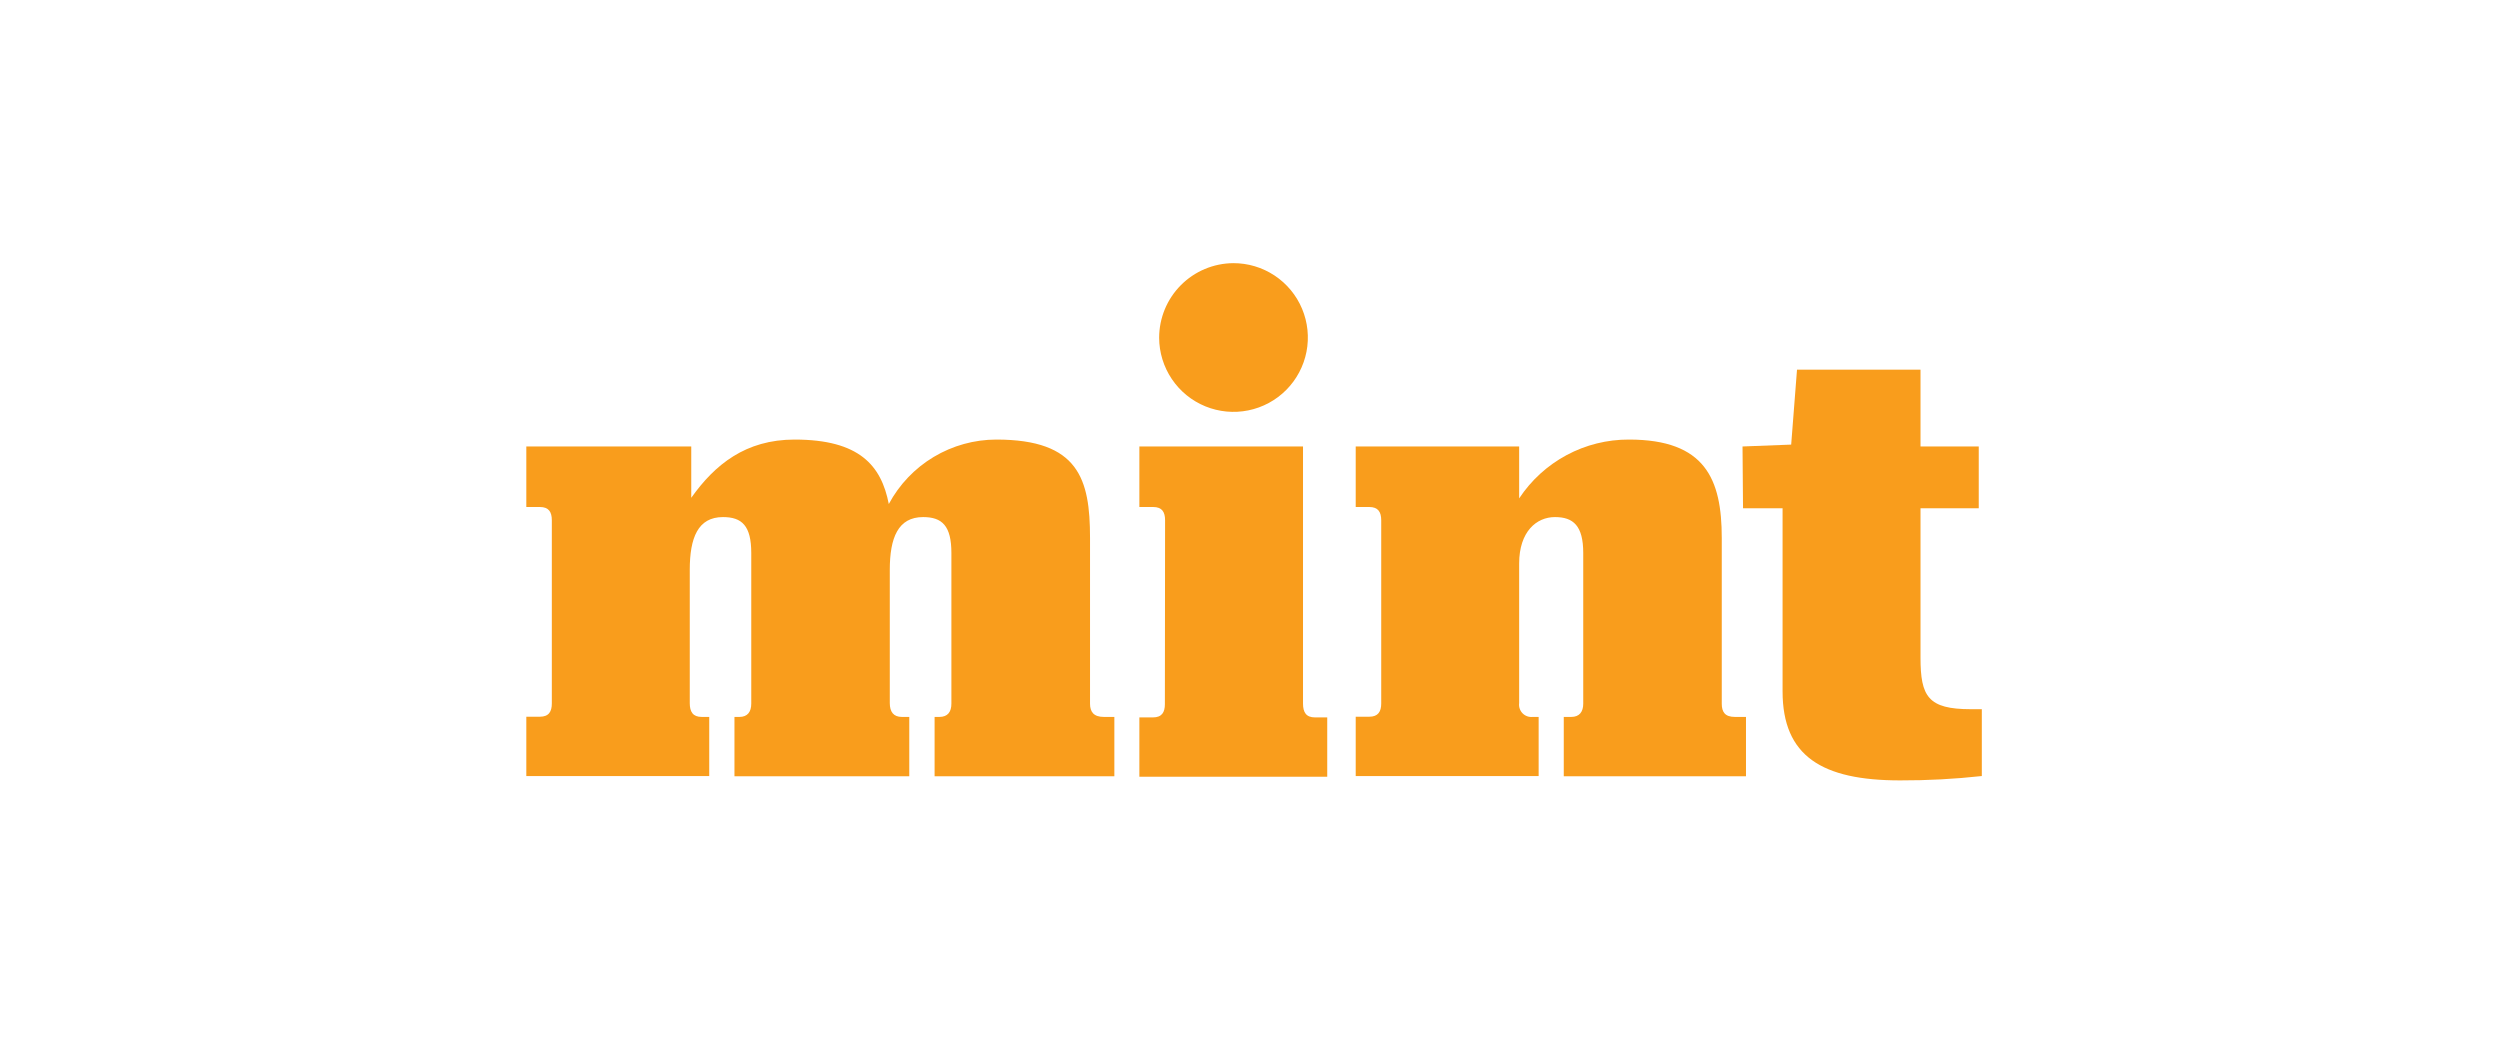
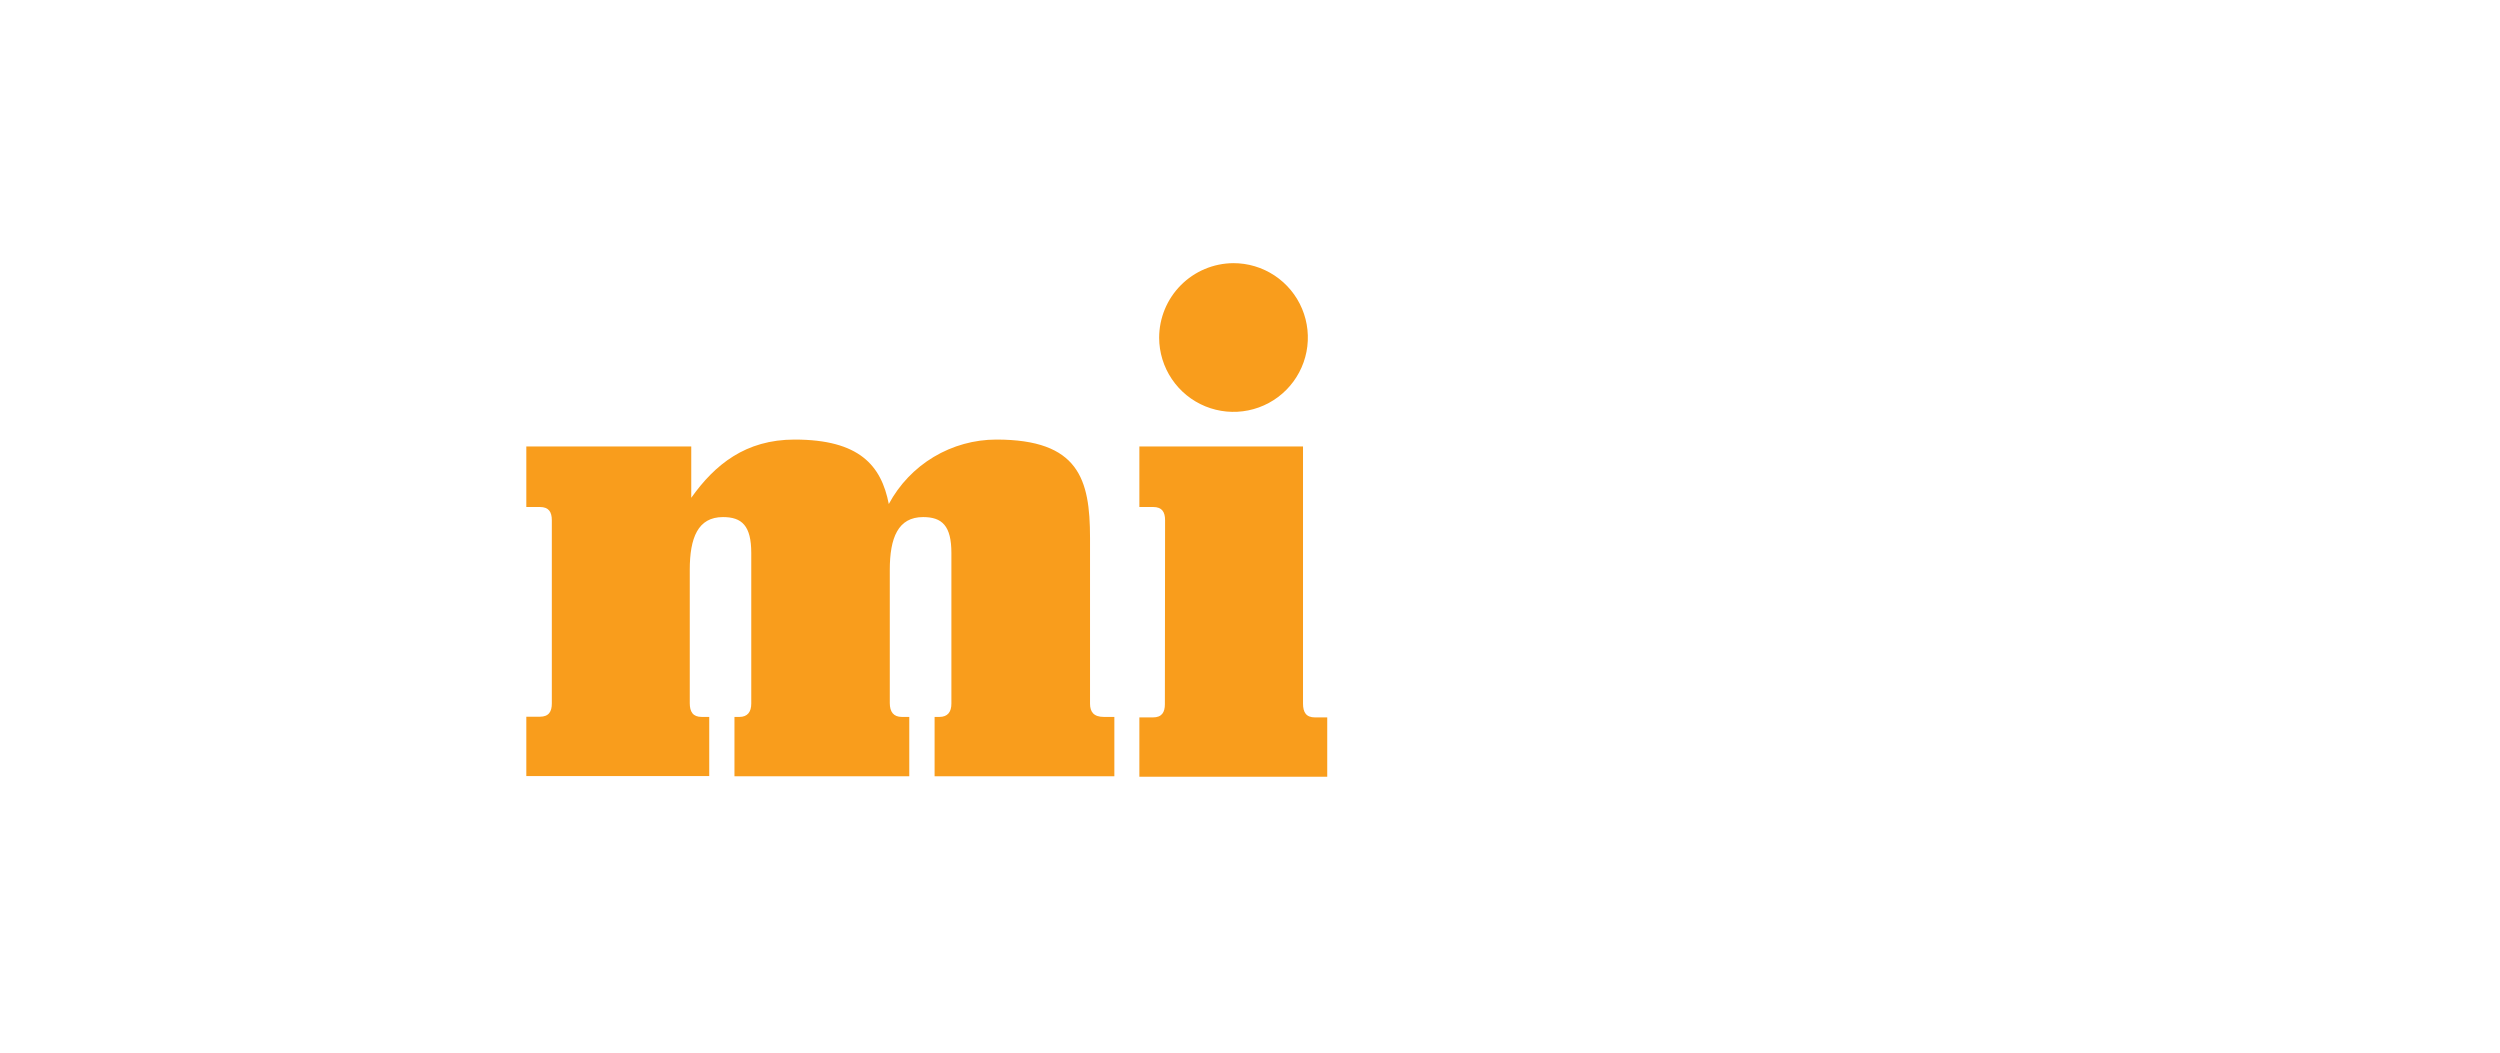
<svg xmlns="http://www.w3.org/2000/svg" width="190" height="80" viewBox="0 0 190 80" fill="none">
-   <rect width="190" height="80" fill="white" />
  <path d="M93.724 20C94.841 19.995 95.935 20.323 96.867 20.94C97.799 21.557 98.526 22.437 98.958 23.468C99.39 24.499 99.507 25.634 99.293 26.732C99.079 27.828 98.545 28.838 97.758 29.631C96.971 30.425 95.966 30.967 94.871 31.189C93.775 31.412 92.639 31.304 91.604 30.881C90.57 30.457 89.684 29.736 89.06 28.809C88.435 27.883 88.099 26.791 88.095 25.674C88.095 24.177 88.686 22.74 89.741 21.678C90.795 20.615 92.227 20.012 93.724 20" fill="#F99D1C" />
  <path d="M53.902 58.979H40V54.471H41.029C41.706 54.471 41.939 54.087 41.939 53.464V39.539C41.939 38.907 41.706 38.532 41.029 38.532H40V33.932H52.535V37.833C54.323 35.315 56.66 33.407 60.388 33.407C65.325 33.407 66.978 35.383 67.549 38.306C68.342 36.827 69.521 35.59 70.961 34.727C72.401 33.865 74.047 33.408 75.725 33.407C81.985 33.407 82.842 36.412 82.842 40.876V53.479C82.842 54.102 83.12 54.486 83.894 54.486H84.691V58.995H71.029V54.486H71.397C72.028 54.486 72.306 54.102 72.306 53.479V42.026C72.306 39.959 71.6 39.298 70.157 39.298C68.248 39.298 67.624 40.876 67.624 43.311V53.434C67.624 54.102 67.91 54.486 68.541 54.486H69.105V58.995H55.819V54.486H56.202C56.811 54.486 57.096 54.102 57.096 53.479V42.026C57.096 39.959 56.39 39.298 54.947 39.298C53.038 39.298 52.422 40.876 52.422 43.311V53.434C52.422 54.102 52.663 54.486 53.331 54.486H53.902V58.979Z" fill="#F99D1C" />
  <path d="M88.546 39.539C88.546 38.907 88.313 38.532 87.636 38.532H86.592V33.932H99.029V53.471C99.029 54.14 99.269 54.523 99.938 54.523H100.87V59.032H86.592V54.523H87.621C88.298 54.523 88.531 54.14 88.531 53.516L88.546 39.539Z" fill="#F99D1C" />
-   <path d="M116.937 58.98H103.034V54.471H104.064C104.733 54.471 104.973 54.087 104.973 53.464V39.539C104.973 38.907 104.733 38.532 104.064 38.532H103.034V33.932H115.456V37.878C116.367 36.498 117.608 35.367 119.065 34.586C120.523 33.805 122.152 33.4 123.805 33.407C129.599 33.407 130.854 36.412 130.854 40.876V53.479C130.854 54.102 131.087 54.486 131.854 54.486H132.695V58.995H118.846V54.486H119.417C120.033 54.486 120.326 54.102 120.326 53.479V42.026C120.326 39.959 119.575 39.298 118.177 39.298C116.779 39.298 115.456 40.395 115.456 42.83V53.434C115.437 53.574 115.45 53.716 115.495 53.85C115.539 53.984 115.613 54.107 115.711 54.208C115.81 54.31 115.93 54.387 116.063 54.435C116.196 54.483 116.338 54.501 116.478 54.486H116.937V58.98Z" fill="#F99D1C" />
-   <path d="M132.432 33.932L136.13 33.79L136.573 28.093H145.959V33.932H150.385V38.629H145.959V49.977C145.959 52.938 146.53 53.899 149.784 53.899H150.618V58.979C148.555 59.206 146.48 59.316 144.404 59.31C138.474 59.31 135.476 57.469 135.476 52.547V38.629H132.47L132.432 33.932Z" fill="#F99D1C" />
</svg>